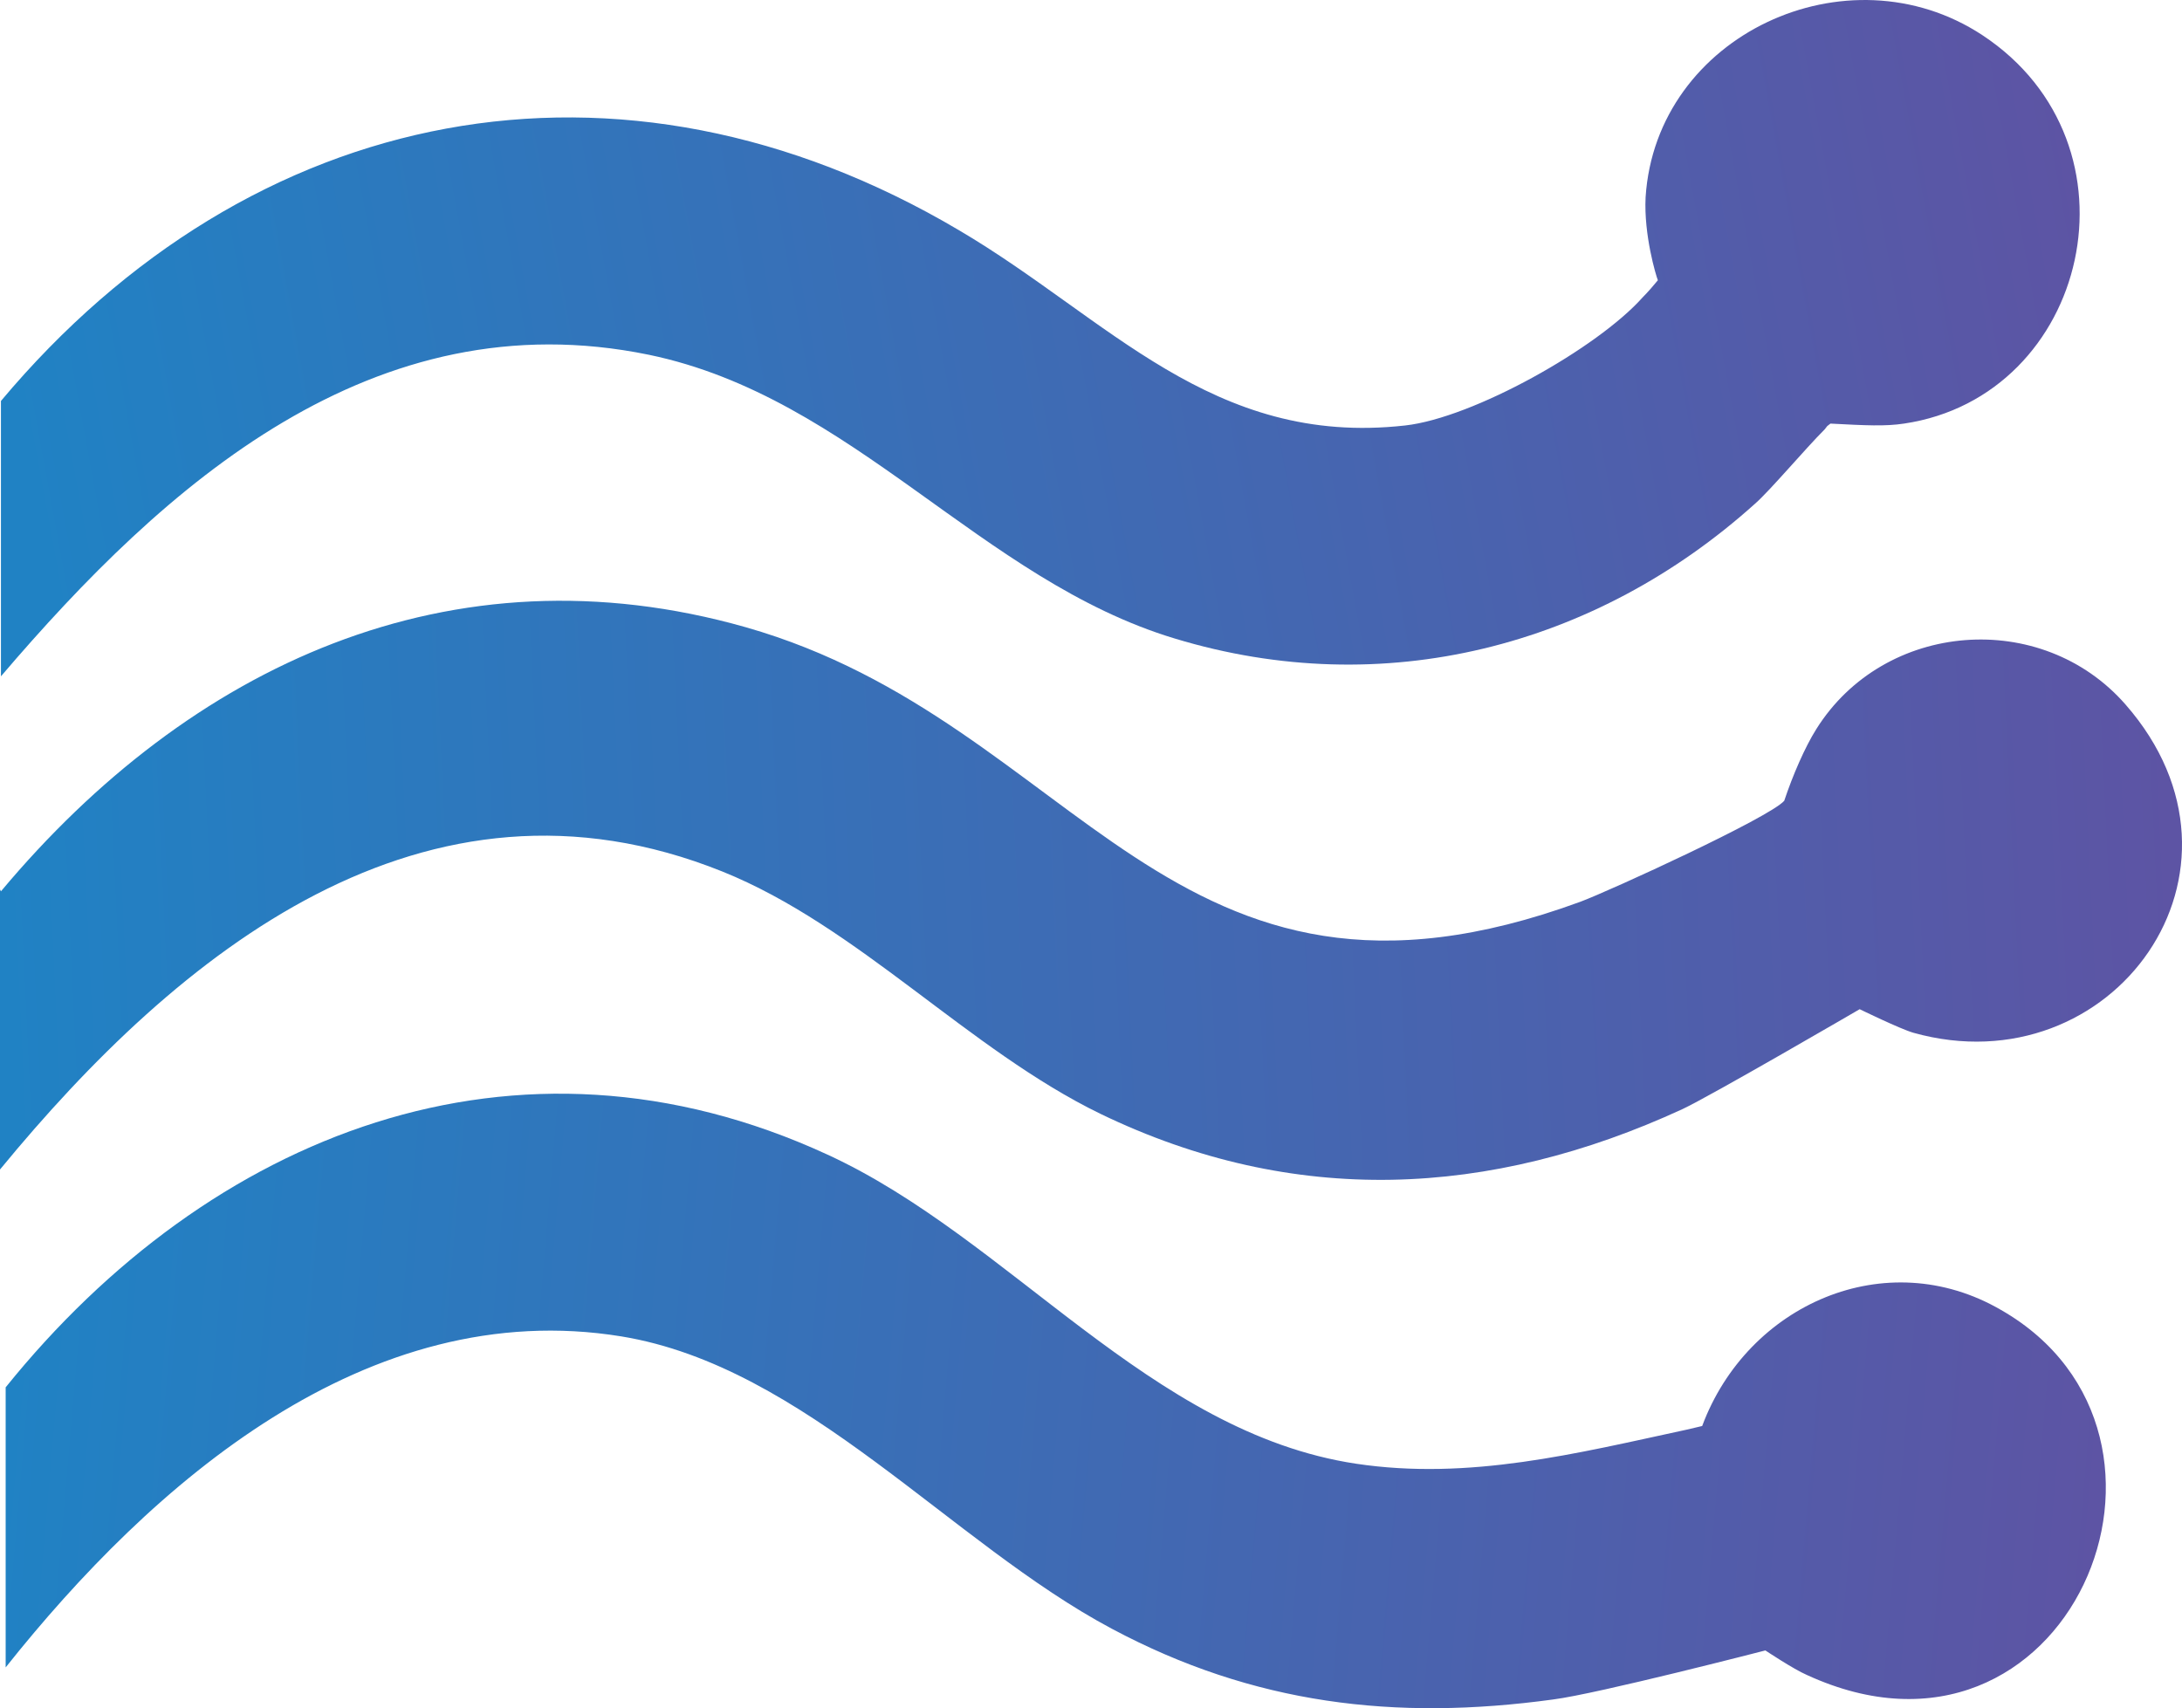
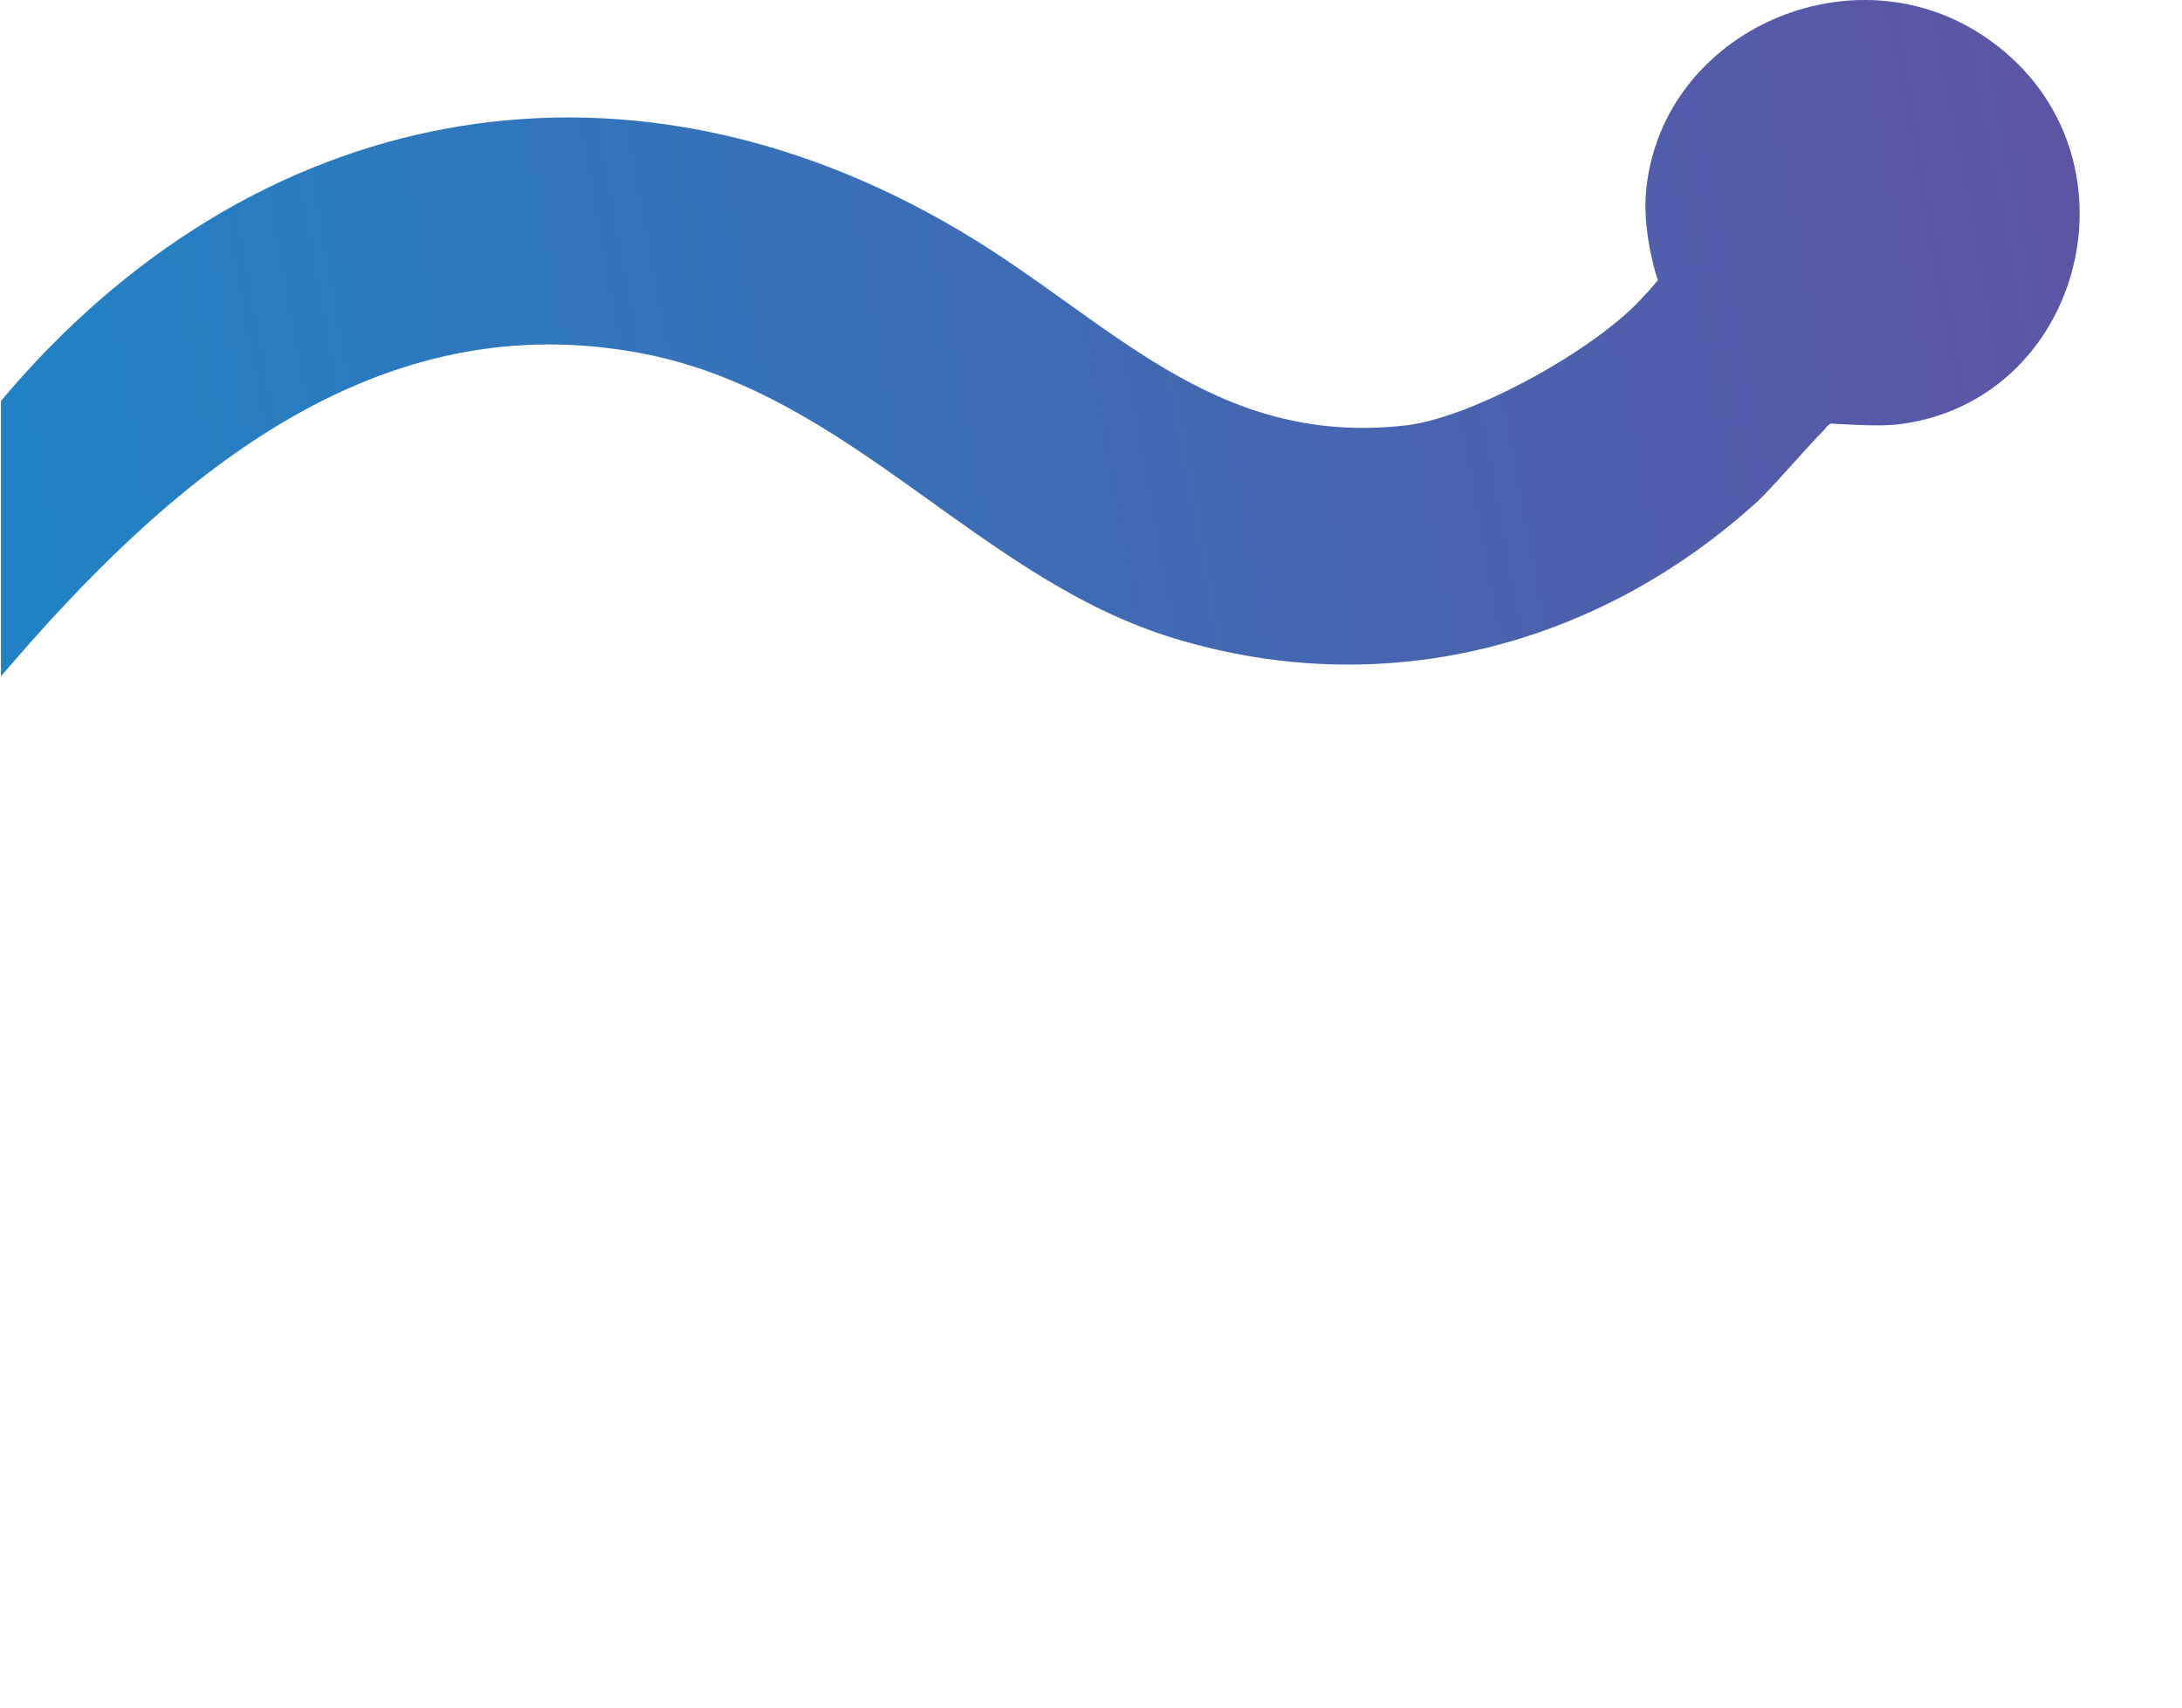
<svg xmlns="http://www.w3.org/2000/svg" id="a" data-name=" Слой 1" viewBox="0 0 231.38 181.14">
  <defs>
    <style>
      .f {
        fill: url(#e);
      }

      .g {
        fill: url(#d);
      }

      .h {
        fill: url(#c);
      }
    </style>
    <linearGradient id="c" x1=".89" y1="143.77" x2="222.95" y2="162.87" gradientTransform="translate(0 .01)" gradientUnits="userSpaceOnUse">
      <stop offset="0" stop-color="#2082c4" />
      <stop offset="1" stop-color="#5d54a4" />
    </linearGradient>
    <linearGradient id="d" x1="-.1" y1="99.31" x2="230.9" y2="88.31" gradientTransform="translate(0 .01)" gradientUnits="userSpaceOnUse">
      <stop offset="0" stop-color="#2082c4" />
      <stop offset="1" stop-color="#5d54a4" />
    </linearGradient>
    <linearGradient id="e" x1="4.11" y1="59.24" x2="220.71" y2="19.54" gradientTransform="translate(0 .01)" gradientUnits="userSpaceOnUse">
      <stop offset="0" stop-color="#2082c4" />
      <stop offset="1" stop-color="#5d54a4" />
    </linearGradient>
  </defs>
  <g id="b">
    <g>
-       <path class="h" d="M.6,147.12c21.6-26.8,54.1-39.9,87.1-24.7,19.4,8.9,34.2,29.5,56.1,32.8,12,1.8,23.4-1.1,35-3.6l1.7-.4c4.8-12.9,19.5-19.4,31.7-12.3,23.2,13.3,7,51.4-20.6,38.7-1.4-.6-4.4-2.6-4.4-2.6,0,0-17.8,4.6-22.5,5.2-16.8,2.3-31.8.5-46.8-7.5-17.1-9.1-32.5-27.8-52-31-27-4.4-49.8,15.6-65.3,35.1v-29.7h0Z" />
      <g>
-         <path class="g" d="M.1,94.52c20-23.9,47.7-36.9,79-28,35.4,10.1,44.9,45.1,88.5,29.1,3.2-1.2,20-8.9,21.6-10.7.9-2.7,2.2-5.7,3.4-7.6,7.2-11.5,23.9-12.8,32.8-2.6,15.4,17.6-1.4,40.7-22.5,34.8-1.4-.4-5.7-2.5-5.7-2.5,0,0-15.8,9.2-18.8,10.6-20.4,9.4-41.2,10.4-61.7.5-14-6.8-25.7-19.9-40.1-25.7-31.6-12.7-57.7,8.6-76.6,31.6v-29.7h0l.1.2Z" />
        <path class="f" d="M.1,42.52C26.6,10.92,65.7,3.12,101.7,24.42c15.8,9.3,26.8,23,47.3,20.7,7.2-.8,20.4-8.2,25.2-13.6.5-.5,1.2-1.3,1.6-1.8-.2-.5-1.5-4.8-1.3-8.8,1.1-17.2,21.4-26.6,35.7-17.2,17.6,11.6,11.3,38.3-8.3,41.2-2,.3-4,.2-7.8,0-.5.4-.2.1-.6.6-2.1,2.1-5.8,6.5-7.4,7.9-16.9,15.2-39.4,21-61.5,14.3-20.6-6.2-34.1-25.6-55.8-30.1C39.6,31.62,17.5,51.32.1,71.72v-29.2h0Z" />
      </g>
    </g>
  </g>
</svg>